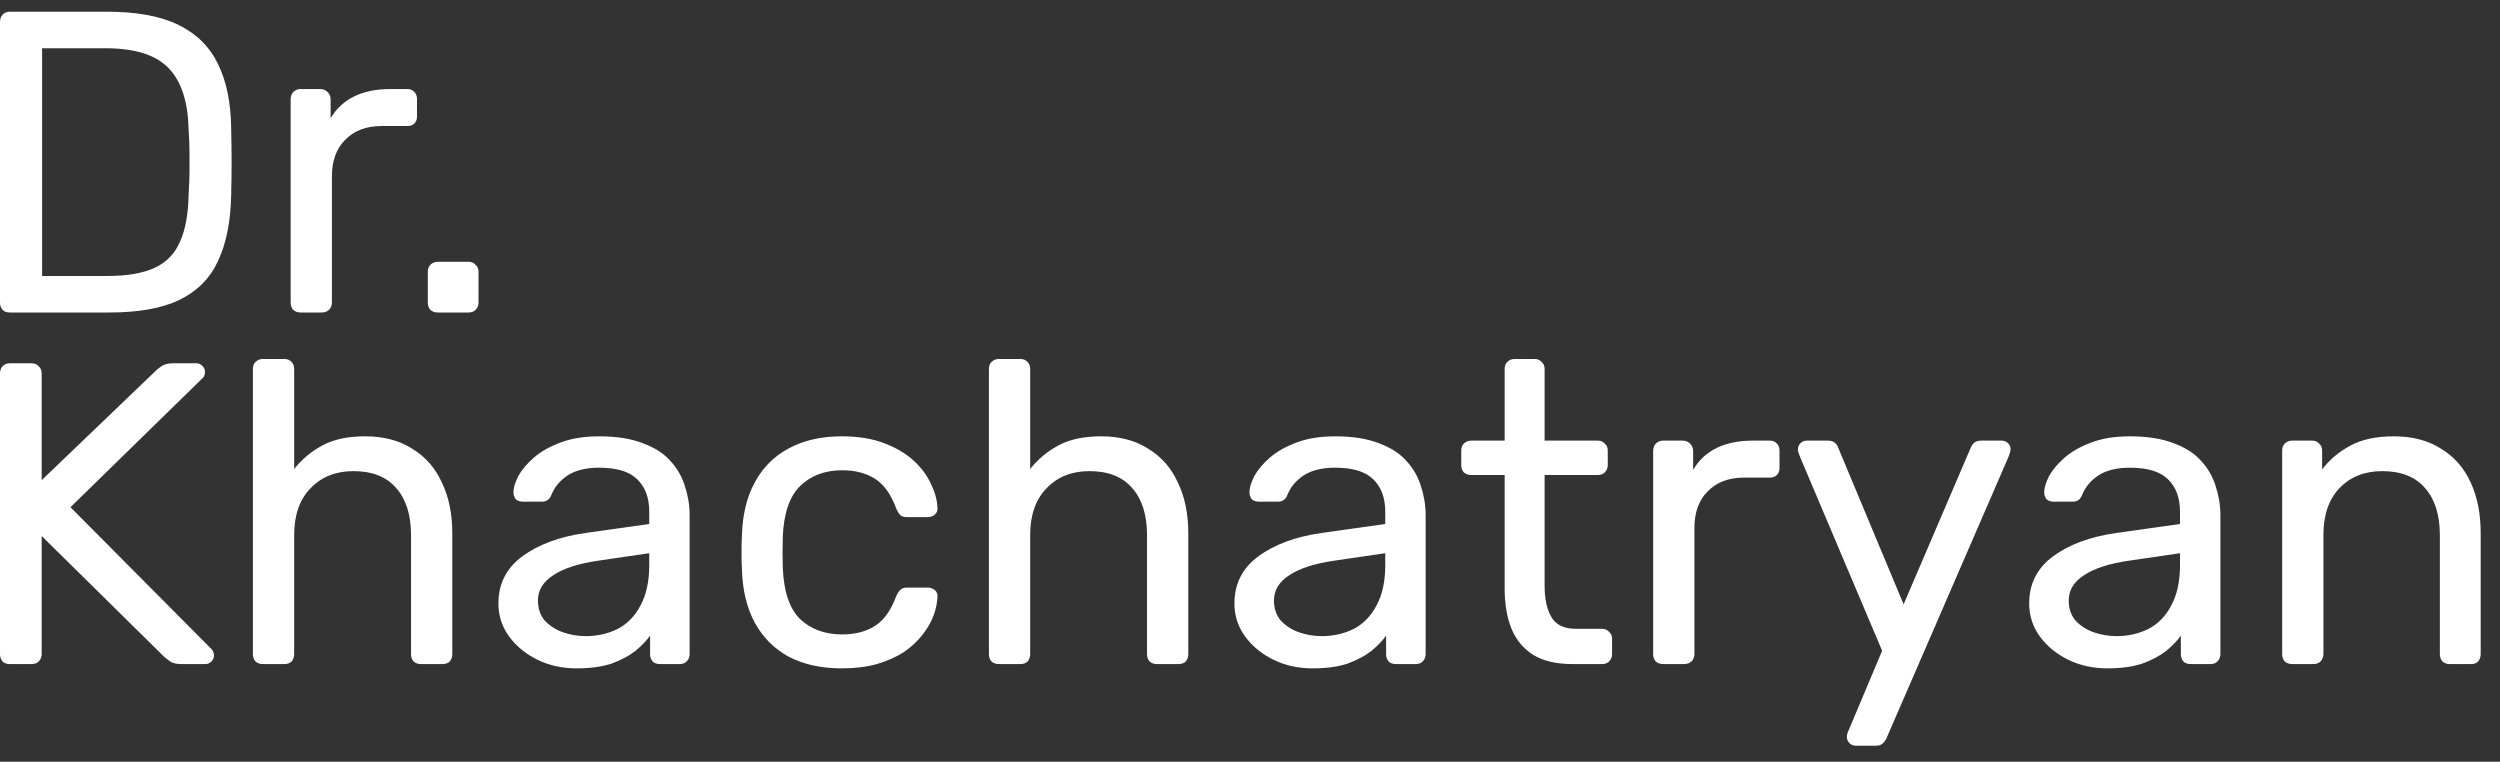
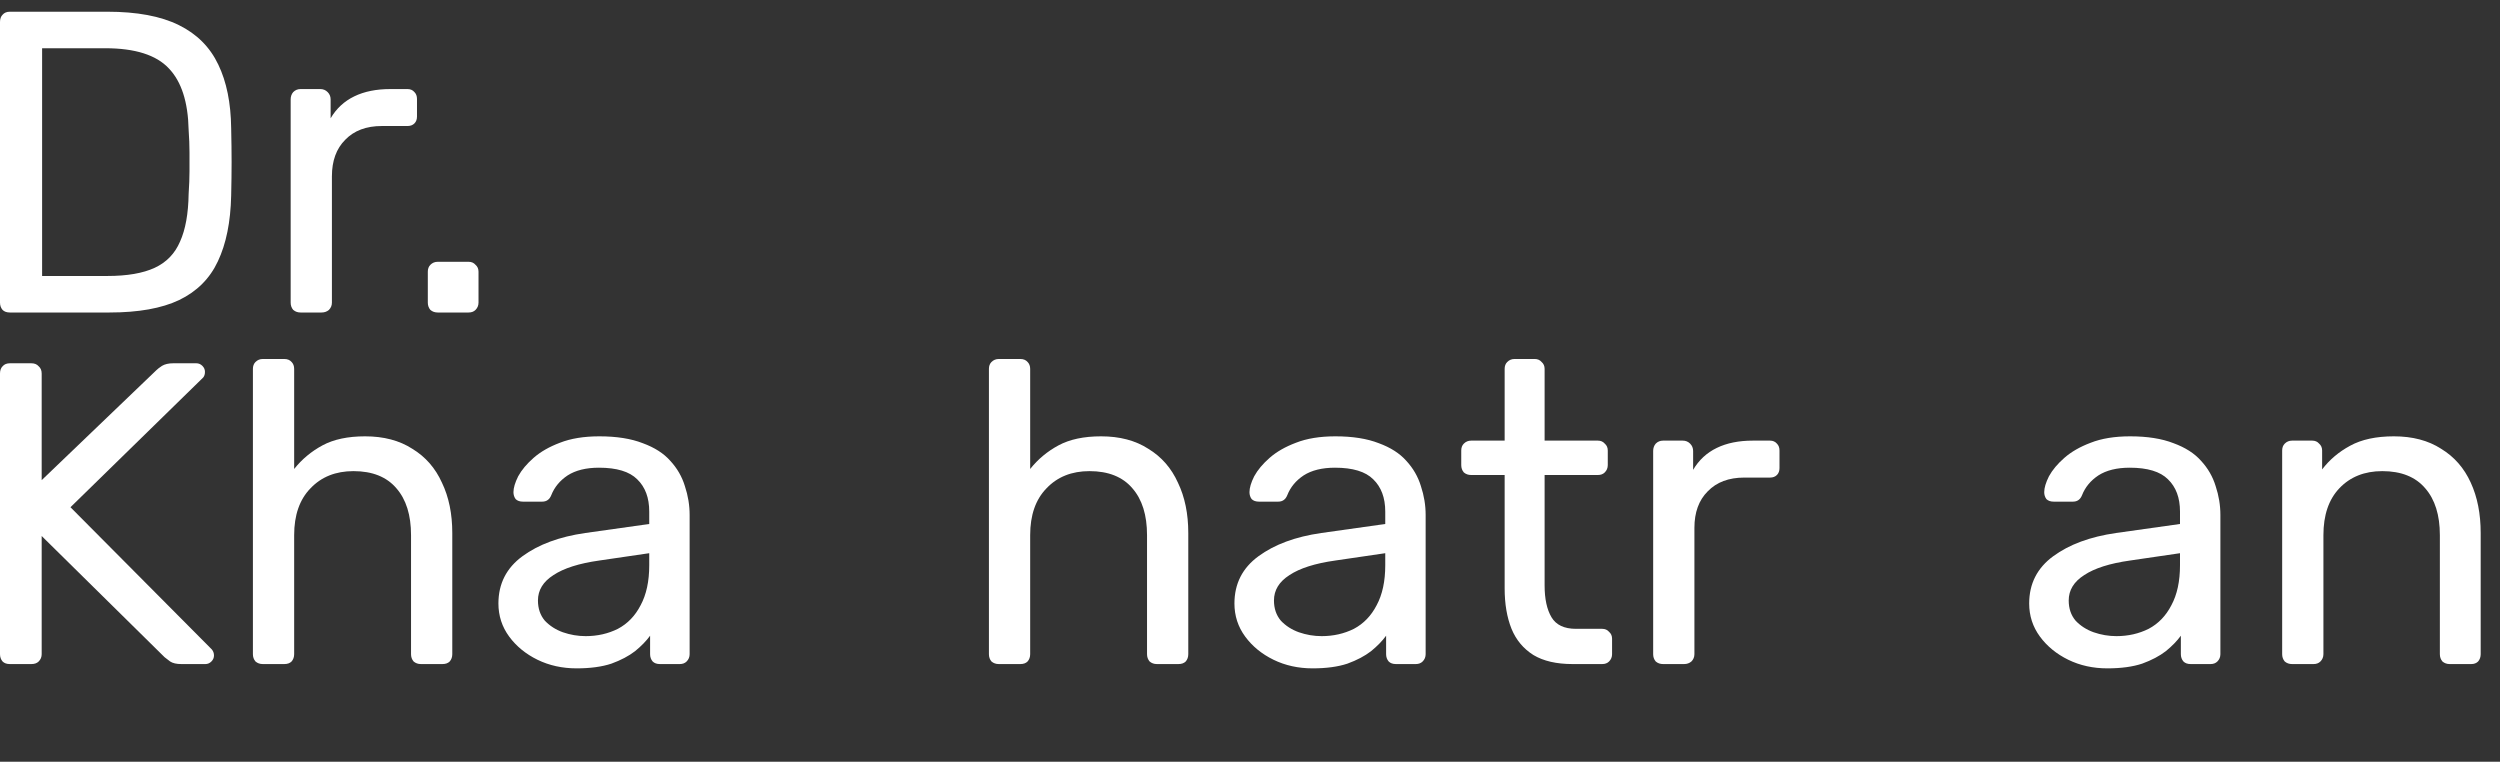
<svg xmlns="http://www.w3.org/2000/svg" width="128" height="39" viewBox="0 0 128 39" fill="none">
  <rect x="0" y="0" width="128" height="39" fill="#333333" stroke="none" />
  <path d="M0.506 16C0.345 16 0.22 15.956 0.132 15.868C0.044 15.765 0 15.64 0 15.494V1.128C0 0.966 0.044 0.842 0.132 0.754C0.22 0.651 0.345 0.6 0.506 0.6H5.5C7.011 0.6 8.228 0.827 9.152 1.282C10.076 1.736 10.751 2.411 11.176 3.306C11.601 4.186 11.821 5.271 11.836 6.562C11.851 7.222 11.858 7.801 11.858 8.3C11.858 8.798 11.851 9.37 11.836 10.016C11.807 11.365 11.579 12.487 11.154 13.382C10.743 14.262 10.083 14.922 9.174 15.362C8.279 15.787 7.091 16 5.61 16H0.506ZM2.156 14.13H5.5C6.512 14.13 7.319 13.99 7.92 13.712C8.521 13.433 8.954 12.986 9.218 12.37C9.497 11.754 9.643 10.94 9.658 9.928C9.687 9.488 9.702 9.106 9.702 8.784C9.702 8.446 9.702 8.116 9.702 7.794C9.702 7.456 9.687 7.075 9.658 6.65C9.629 5.227 9.291 4.178 8.646 3.504C8.001 2.814 6.915 2.47 5.39 2.47H2.156V14.13Z" fill="white" />
  <path d="M15.388 16C15.241 16 15.117 15.956 15.014 15.868C14.926 15.765 14.882 15.64 14.882 15.494V5.088C14.882 4.941 14.926 4.816 15.014 4.714C15.117 4.611 15.241 4.56 15.388 4.56H16.4C16.547 4.56 16.671 4.611 16.774 4.714C16.877 4.816 16.928 4.941 16.928 5.088V6.056C17.221 5.557 17.625 5.183 18.138 4.934C18.651 4.684 19.267 4.56 19.986 4.56H20.866C21.013 4.56 21.13 4.611 21.218 4.714C21.306 4.802 21.35 4.919 21.35 5.066V5.968C21.35 6.114 21.306 6.232 21.218 6.32C21.13 6.408 21.013 6.452 20.866 6.452H19.546C18.754 6.452 18.131 6.686 17.676 7.156C17.221 7.61 16.994 8.234 16.994 9.026V15.494C16.994 15.64 16.943 15.765 16.84 15.868C16.737 15.956 16.613 16 16.466 16H15.388Z" fill="white" />
  <path d="M22.41 16C22.263 16 22.138 15.956 22.036 15.868C21.948 15.765 21.904 15.64 21.904 15.494V13.91C21.904 13.763 21.948 13.646 22.036 13.558C22.138 13.455 22.263 13.404 22.41 13.404H23.994C24.14 13.404 24.258 13.455 24.346 13.558C24.448 13.646 24.5 13.763 24.5 13.91V15.494C24.5 15.64 24.448 15.765 24.346 15.868C24.258 15.956 24.14 16 23.994 16H22.41Z" fill="white" />
  <path d="M0.506 34C0.345 34 0.22 33.956 0.132 33.868C0.044 33.765 0 33.64 0 33.494V19.128C0 18.966 0.044 18.842 0.132 18.754C0.22 18.651 0.345 18.6 0.506 18.6H1.606C1.767 18.6 1.892 18.651 1.98 18.754C2.083 18.842 2.134 18.966 2.134 19.128V24.584L8.008 18.952C8.067 18.893 8.162 18.82 8.294 18.732C8.441 18.644 8.631 18.6 8.866 18.6H10.054C10.171 18.6 10.274 18.644 10.362 18.732C10.45 18.82 10.494 18.922 10.494 19.04C10.494 19.157 10.465 19.252 10.406 19.326L3.608 25.97L10.846 33.252C10.919 33.34 10.956 33.442 10.956 33.56C10.956 33.677 10.912 33.78 10.824 33.868C10.736 33.956 10.633 34 10.516 34H9.284C9.035 34 8.844 33.956 8.712 33.868C8.58 33.765 8.485 33.692 8.426 33.648L2.134 27.444V33.494C2.134 33.64 2.083 33.765 1.98 33.868C1.892 33.956 1.767 34 1.606 34H0.506Z" fill="white" />
  <path d="M13.455 34C13.308 34 13.184 33.956 13.081 33.868C12.993 33.765 12.949 33.64 12.949 33.494V18.886C12.949 18.739 12.993 18.622 13.081 18.534C13.184 18.431 13.308 18.38 13.455 18.38H14.555C14.716 18.38 14.841 18.431 14.929 18.534C15.017 18.622 15.061 18.739 15.061 18.886V24.012C15.457 23.513 15.941 23.11 16.513 22.802C17.085 22.494 17.811 22.34 18.691 22.34C19.644 22.34 20.451 22.552 21.111 22.978C21.786 23.388 22.292 23.968 22.629 24.716C22.981 25.449 23.157 26.307 23.157 27.29V33.494C23.157 33.64 23.113 33.765 23.025 33.868C22.937 33.956 22.812 34 22.651 34H21.551C21.404 34 21.28 33.956 21.177 33.868C21.089 33.765 21.045 33.64 21.045 33.494V27.4C21.045 26.373 20.796 25.574 20.297 25.002C19.798 24.415 19.065 24.122 18.097 24.122C17.188 24.122 16.454 24.415 15.897 25.002C15.34 25.574 15.061 26.373 15.061 27.4V33.494C15.061 33.64 15.017 33.765 14.929 33.868C14.841 33.956 14.716 34 14.555 34H13.455Z" fill="white" />
  <path d="M29.523 34.22C28.79 34.22 28.122 34.073 27.521 33.78C26.92 33.486 26.436 33.09 26.069 32.592C25.703 32.093 25.519 31.528 25.519 30.898C25.519 29.886 25.93 29.079 26.751 28.478C27.573 27.876 28.643 27.48 29.963 27.29L33.241 26.828V26.19C33.241 25.486 33.036 24.936 32.625 24.54C32.229 24.144 31.576 23.946 30.667 23.946C30.007 23.946 29.472 24.078 29.061 24.342C28.665 24.606 28.387 24.943 28.225 25.354C28.137 25.574 27.983 25.684 27.763 25.684H26.773C26.612 25.684 26.487 25.64 26.399 25.552C26.326 25.449 26.289 25.332 26.289 25.2C26.289 24.98 26.37 24.708 26.531 24.386C26.707 24.063 26.971 23.748 27.323 23.44C27.675 23.132 28.122 22.875 28.665 22.67C29.223 22.45 29.897 22.34 30.689 22.34C31.569 22.34 32.31 22.457 32.911 22.692C33.513 22.912 33.982 23.212 34.319 23.594C34.671 23.975 34.92 24.408 35.067 24.892C35.228 25.376 35.309 25.867 35.309 26.366V33.494C35.309 33.64 35.258 33.765 35.155 33.868C35.067 33.956 34.95 34 34.803 34H33.791C33.63 34 33.505 33.956 33.417 33.868C33.329 33.765 33.285 33.64 33.285 33.494V32.548C33.094 32.812 32.838 33.076 32.515 33.34C32.193 33.589 31.789 33.802 31.305 33.978C30.821 34.139 30.227 34.22 29.523 34.22ZM29.985 32.57C30.587 32.57 31.137 32.445 31.635 32.196C32.134 31.932 32.523 31.528 32.801 30.986C33.094 30.443 33.241 29.761 33.241 28.94V28.324L30.689 28.698C29.648 28.844 28.863 29.094 28.335 29.446C27.807 29.783 27.543 30.216 27.543 30.744C27.543 31.154 27.66 31.499 27.895 31.778C28.145 32.042 28.453 32.24 28.819 32.372C29.201 32.504 29.589 32.57 29.985 32.57Z" fill="white" />
-   <path d="M43.092 34.22C42.05 34.22 41.148 34.022 40.386 33.626C39.638 33.215 39.059 32.636 38.648 31.888C38.237 31.125 38.017 30.216 37.988 29.16C37.973 28.94 37.966 28.646 37.966 28.28C37.966 27.913 37.973 27.62 37.988 27.4C38.017 26.344 38.237 25.442 38.648 24.694C39.059 23.931 39.638 23.352 40.386 22.956C41.148 22.545 42.05 22.34 43.092 22.34C43.943 22.34 44.669 22.457 45.27 22.692C45.886 22.926 46.392 23.227 46.788 23.594C47.184 23.96 47.477 24.356 47.668 24.782C47.873 25.207 47.983 25.61 47.998 25.992C48.013 26.138 47.968 26.256 47.866 26.344C47.763 26.432 47.639 26.476 47.492 26.476H46.436C46.289 26.476 46.179 26.446 46.106 26.388C46.032 26.314 45.959 26.197 45.886 26.036C45.622 25.317 45.263 24.811 44.808 24.518C44.353 24.224 43.788 24.078 43.114 24.078C42.234 24.078 41.515 24.349 40.958 24.892C40.415 25.434 40.122 26.307 40.078 27.51C40.063 28.038 40.063 28.551 40.078 29.05C40.122 30.267 40.415 31.147 40.958 31.69C41.515 32.218 42.234 32.482 43.114 32.482C43.788 32.482 44.353 32.335 44.808 32.042C45.263 31.748 45.622 31.242 45.886 30.524C45.959 30.362 46.032 30.252 46.106 30.194C46.179 30.12 46.289 30.084 46.436 30.084H47.492C47.639 30.084 47.763 30.128 47.866 30.216C47.968 30.304 48.013 30.421 47.998 30.568C47.983 30.876 47.917 31.191 47.8 31.514C47.682 31.836 47.492 32.166 47.228 32.504C46.978 32.826 46.663 33.12 46.282 33.384C45.901 33.633 45.438 33.838 44.896 34C44.368 34.146 43.767 34.22 43.092 34.22Z" fill="white" />
  <path d="M51.139 34C50.992 34 50.867 33.956 50.764 33.868C50.676 33.765 50.633 33.64 50.633 33.494V18.886C50.633 18.739 50.676 18.622 50.764 18.534C50.867 18.431 50.992 18.38 51.139 18.38H52.239C52.4 18.38 52.525 18.431 52.612 18.534C52.7 18.622 52.745 18.739 52.745 18.886V24.012C53.141 23.513 53.624 23.11 54.197 22.802C54.769 22.494 55.495 22.34 56.374 22.34C57.328 22.34 58.135 22.552 58.794 22.978C59.469 23.388 59.975 23.968 60.312 24.716C60.664 25.449 60.84 26.307 60.84 27.29V33.494C60.84 33.64 60.797 33.765 60.709 33.868C60.62 33.956 60.496 34 60.334 34H59.234C59.088 34 58.963 33.956 58.861 33.868C58.773 33.765 58.728 33.64 58.728 33.494V27.4C58.728 26.373 58.479 25.574 57.98 25.002C57.482 24.415 56.748 24.122 55.781 24.122C54.871 24.122 54.138 24.415 53.581 25.002C53.023 25.574 52.745 26.373 52.745 27.4V33.494C52.745 33.64 52.7 33.765 52.612 33.868C52.525 33.956 52.4 34 52.239 34H51.139Z" fill="white" />
  <path d="M67.207 34.22C66.473 34.22 65.806 34.073 65.205 33.78C64.603 33.486 64.119 33.09 63.753 32.592C63.386 32.093 63.203 31.528 63.203 30.898C63.203 29.886 63.613 29.079 64.435 28.478C65.256 27.876 66.327 27.48 67.647 27.29L70.925 26.828V26.19C70.925 25.486 70.719 24.936 70.309 24.54C69.913 24.144 69.26 23.946 68.351 23.946C67.691 23.946 67.155 24.078 66.745 24.342C66.349 24.606 66.07 24.943 65.909 25.354C65.821 25.574 65.667 25.684 65.447 25.684H64.457C64.295 25.684 64.171 25.64 64.083 25.552C64.009 25.449 63.973 25.332 63.973 25.2C63.973 24.98 64.053 24.708 64.215 24.386C64.391 24.063 64.655 23.748 65.007 23.44C65.359 23.132 65.806 22.875 66.349 22.67C66.906 22.45 67.581 22.34 68.373 22.34C69.253 22.34 69.993 22.457 70.595 22.692C71.196 22.912 71.665 23.212 72.003 23.594C72.355 23.975 72.604 24.408 72.751 24.892C72.912 25.376 72.993 25.867 72.993 26.366V33.494C72.993 33.64 72.941 33.765 72.839 33.868C72.751 33.956 72.633 34 72.487 34H71.475C71.313 34 71.189 33.956 71.101 33.868C71.013 33.765 70.969 33.64 70.969 33.494V32.548C70.778 32.812 70.521 33.076 70.199 33.34C69.876 33.589 69.473 33.802 68.989 33.978C68.505 34.139 67.911 34.22 67.207 34.22ZM67.669 32.57C68.27 32.57 68.82 32.445 69.319 32.196C69.817 31.932 70.206 31.528 70.485 30.986C70.778 30.443 70.925 29.761 70.925 28.94V28.324L68.373 28.698C67.331 28.844 66.547 29.094 66.019 29.446C65.491 29.783 65.227 30.216 65.227 30.744C65.227 31.154 65.344 31.499 65.579 31.778C65.828 32.042 66.136 32.24 66.503 32.372C66.884 32.504 67.273 32.57 67.669 32.57Z" fill="white" />
  <path d="M80.514 34C79.693 34 79.025 33.846 78.512 33.538C77.999 33.215 77.625 32.768 77.39 32.196C77.155 31.609 77.038 30.92 77.038 30.128V24.32H75.322C75.175 24.32 75.051 24.276 74.948 24.188C74.86 24.085 74.816 23.96 74.816 23.814V23.066C74.816 22.919 74.86 22.802 74.948 22.714C75.051 22.611 75.175 22.56 75.322 22.56H77.038V18.886C77.038 18.739 77.082 18.622 77.17 18.534C77.273 18.431 77.397 18.38 77.544 18.38H78.578C78.725 18.38 78.842 18.431 78.93 18.534C79.033 18.622 79.084 18.739 79.084 18.886V22.56H81.812C81.959 22.56 82.076 22.611 82.164 22.714C82.267 22.802 82.318 22.919 82.318 23.066V23.814C82.318 23.96 82.267 24.085 82.164 24.188C82.076 24.276 81.959 24.32 81.812 24.32H79.084V29.974C79.084 30.663 79.201 31.206 79.436 31.602C79.671 31.998 80.089 32.196 80.69 32.196H82.032C82.179 32.196 82.296 32.247 82.384 32.35C82.487 32.438 82.538 32.555 82.538 32.702V33.494C82.538 33.64 82.487 33.765 82.384 33.868C82.296 33.956 82.179 34 82.032 34H80.514Z" fill="white" />
  <path d="M85.148 34C85.001 34 84.876 33.956 84.774 33.868C84.686 33.765 84.642 33.64 84.642 33.494V23.088C84.642 22.941 84.686 22.816 84.774 22.714C84.876 22.611 85.001 22.56 85.148 22.56H86.16C86.306 22.56 86.431 22.611 86.534 22.714C86.636 22.816 86.688 22.941 86.688 23.088V24.056C86.981 23.557 87.384 23.183 87.898 22.934C88.411 22.684 89.027 22.56 89.746 22.56H90.626C90.772 22.56 90.89 22.611 90.978 22.714C91.066 22.802 91.11 22.919 91.11 23.066V23.968C91.11 24.114 91.066 24.232 90.978 24.32C90.89 24.408 90.772 24.452 90.626 24.452H89.306C88.514 24.452 87.89 24.686 87.436 25.156C86.981 25.61 86.754 26.234 86.754 27.026V33.494C86.754 33.64 86.702 33.765 86.6 33.868C86.497 33.956 86.372 34 86.226 34H85.148Z" fill="white" />
-   <path d="M95.001 38.18C94.884 38.18 94.781 38.136 94.693 38.048C94.605 37.96 94.561 37.857 94.561 37.74C94.561 37.681 94.569 37.622 94.583 37.564C94.598 37.505 94.627 37.432 94.671 37.344L96.365 33.318L92.163 23.396C92.09 23.22 92.053 23.095 92.053 23.022C92.053 22.89 92.097 22.78 92.185 22.692C92.273 22.604 92.383 22.56 92.515 22.56H93.593C93.74 22.56 93.857 22.596 93.945 22.67C94.033 22.743 94.092 22.831 94.121 22.934L97.465 30.942L100.897 22.934C100.941 22.831 101 22.743 101.073 22.67C101.161 22.596 101.286 22.56 101.447 22.56H102.481C102.613 22.56 102.723 22.604 102.811 22.692C102.899 22.78 102.943 22.882 102.943 23C102.943 23.073 102.906 23.205 102.833 23.396L96.585 37.806C96.541 37.908 96.475 37.996 96.387 38.07C96.314 38.143 96.197 38.18 96.035 38.18H95.001Z" fill="white" />
  <path d="M107.898 34.22C107.165 34.22 106.497 34.073 105.896 33.78C105.295 33.486 104.811 33.09 104.444 32.592C104.077 32.093 103.894 31.528 103.894 30.898C103.894 29.886 104.305 29.079 105.126 28.478C105.947 27.876 107.018 27.48 108.338 27.29L111.616 26.828V26.19C111.616 25.486 111.411 24.936 111 24.54C110.604 24.144 109.951 23.946 109.042 23.946C108.382 23.946 107.847 24.078 107.436 24.342C107.04 24.606 106.761 24.943 106.6 25.354C106.512 25.574 106.358 25.684 106.138 25.684H105.148C104.987 25.684 104.862 25.64 104.774 25.552C104.701 25.449 104.664 25.332 104.664 25.2C104.664 24.98 104.745 24.708 104.906 24.386C105.082 24.063 105.346 23.748 105.698 23.44C106.05 23.132 106.497 22.875 107.04 22.67C107.597 22.45 108.272 22.34 109.064 22.34C109.944 22.34 110.685 22.457 111.286 22.692C111.887 22.912 112.357 23.212 112.694 23.594C113.046 23.975 113.295 24.408 113.442 24.892C113.603 25.376 113.684 25.867 113.684 26.366V33.494C113.684 33.64 113.633 33.765 113.53 33.868C113.442 33.956 113.325 34 113.178 34H112.166C112.005 34 111.88 33.956 111.792 33.868C111.704 33.765 111.66 33.64 111.66 33.494V32.548C111.469 32.812 111.213 33.076 110.89 33.34C110.567 33.589 110.164 33.802 109.68 33.978C109.196 34.139 108.602 34.22 107.898 34.22ZM108.36 32.57C108.961 32.57 109.511 32.445 110.01 32.196C110.509 31.932 110.897 31.528 111.176 30.986C111.469 30.443 111.616 29.761 111.616 28.94V28.324L109.064 28.698C108.023 28.844 107.238 29.094 106.71 29.446C106.182 29.783 105.918 30.216 105.918 30.744C105.918 31.154 106.035 31.499 106.27 31.778C106.519 32.042 106.827 32.24 107.194 32.372C107.575 32.504 107.964 32.57 108.36 32.57Z" fill="white" />
  <path d="M117.353 34C117.206 34 117.081 33.956 116.979 33.868C116.891 33.765 116.847 33.64 116.847 33.494V28.28V23.066C116.847 22.919 116.891 22.802 116.979 22.714C117.081 22.611 117.206 22.56 117.353 22.56H118.387C118.533 22.56 118.651 22.611 118.739 22.714C118.841 22.802 118.893 22.919 118.893 23.066V24.034C119.274 23.535 119.751 23.132 120.323 22.824C120.909 22.501 121.657 22.34 122.567 22.34C123.52 22.34 124.327 22.552 124.987 22.978C125.661 23.388 126.167 23.968 126.505 24.716C126.842 25.449 127.011 26.307 127.011 27.29V33.494C127.011 33.64 126.967 33.765 126.879 33.868C126.791 33.956 126.673 34 126.527 34H125.427C125.28 34 125.155 33.956 125.053 33.868C124.965 33.765 124.921 33.64 124.921 33.494V27.4C124.921 26.373 124.671 25.574 124.173 25.002C123.674 24.415 122.941 24.122 121.973 24.122C121.063 24.122 120.33 24.415 119.773 25.002C119.23 25.574 118.959 26.373 118.959 27.4V33.494C118.959 33.64 118.907 33.765 118.805 33.868C118.717 33.956 118.599 34 118.453 34H117.353Z" fill="white" />
</svg>